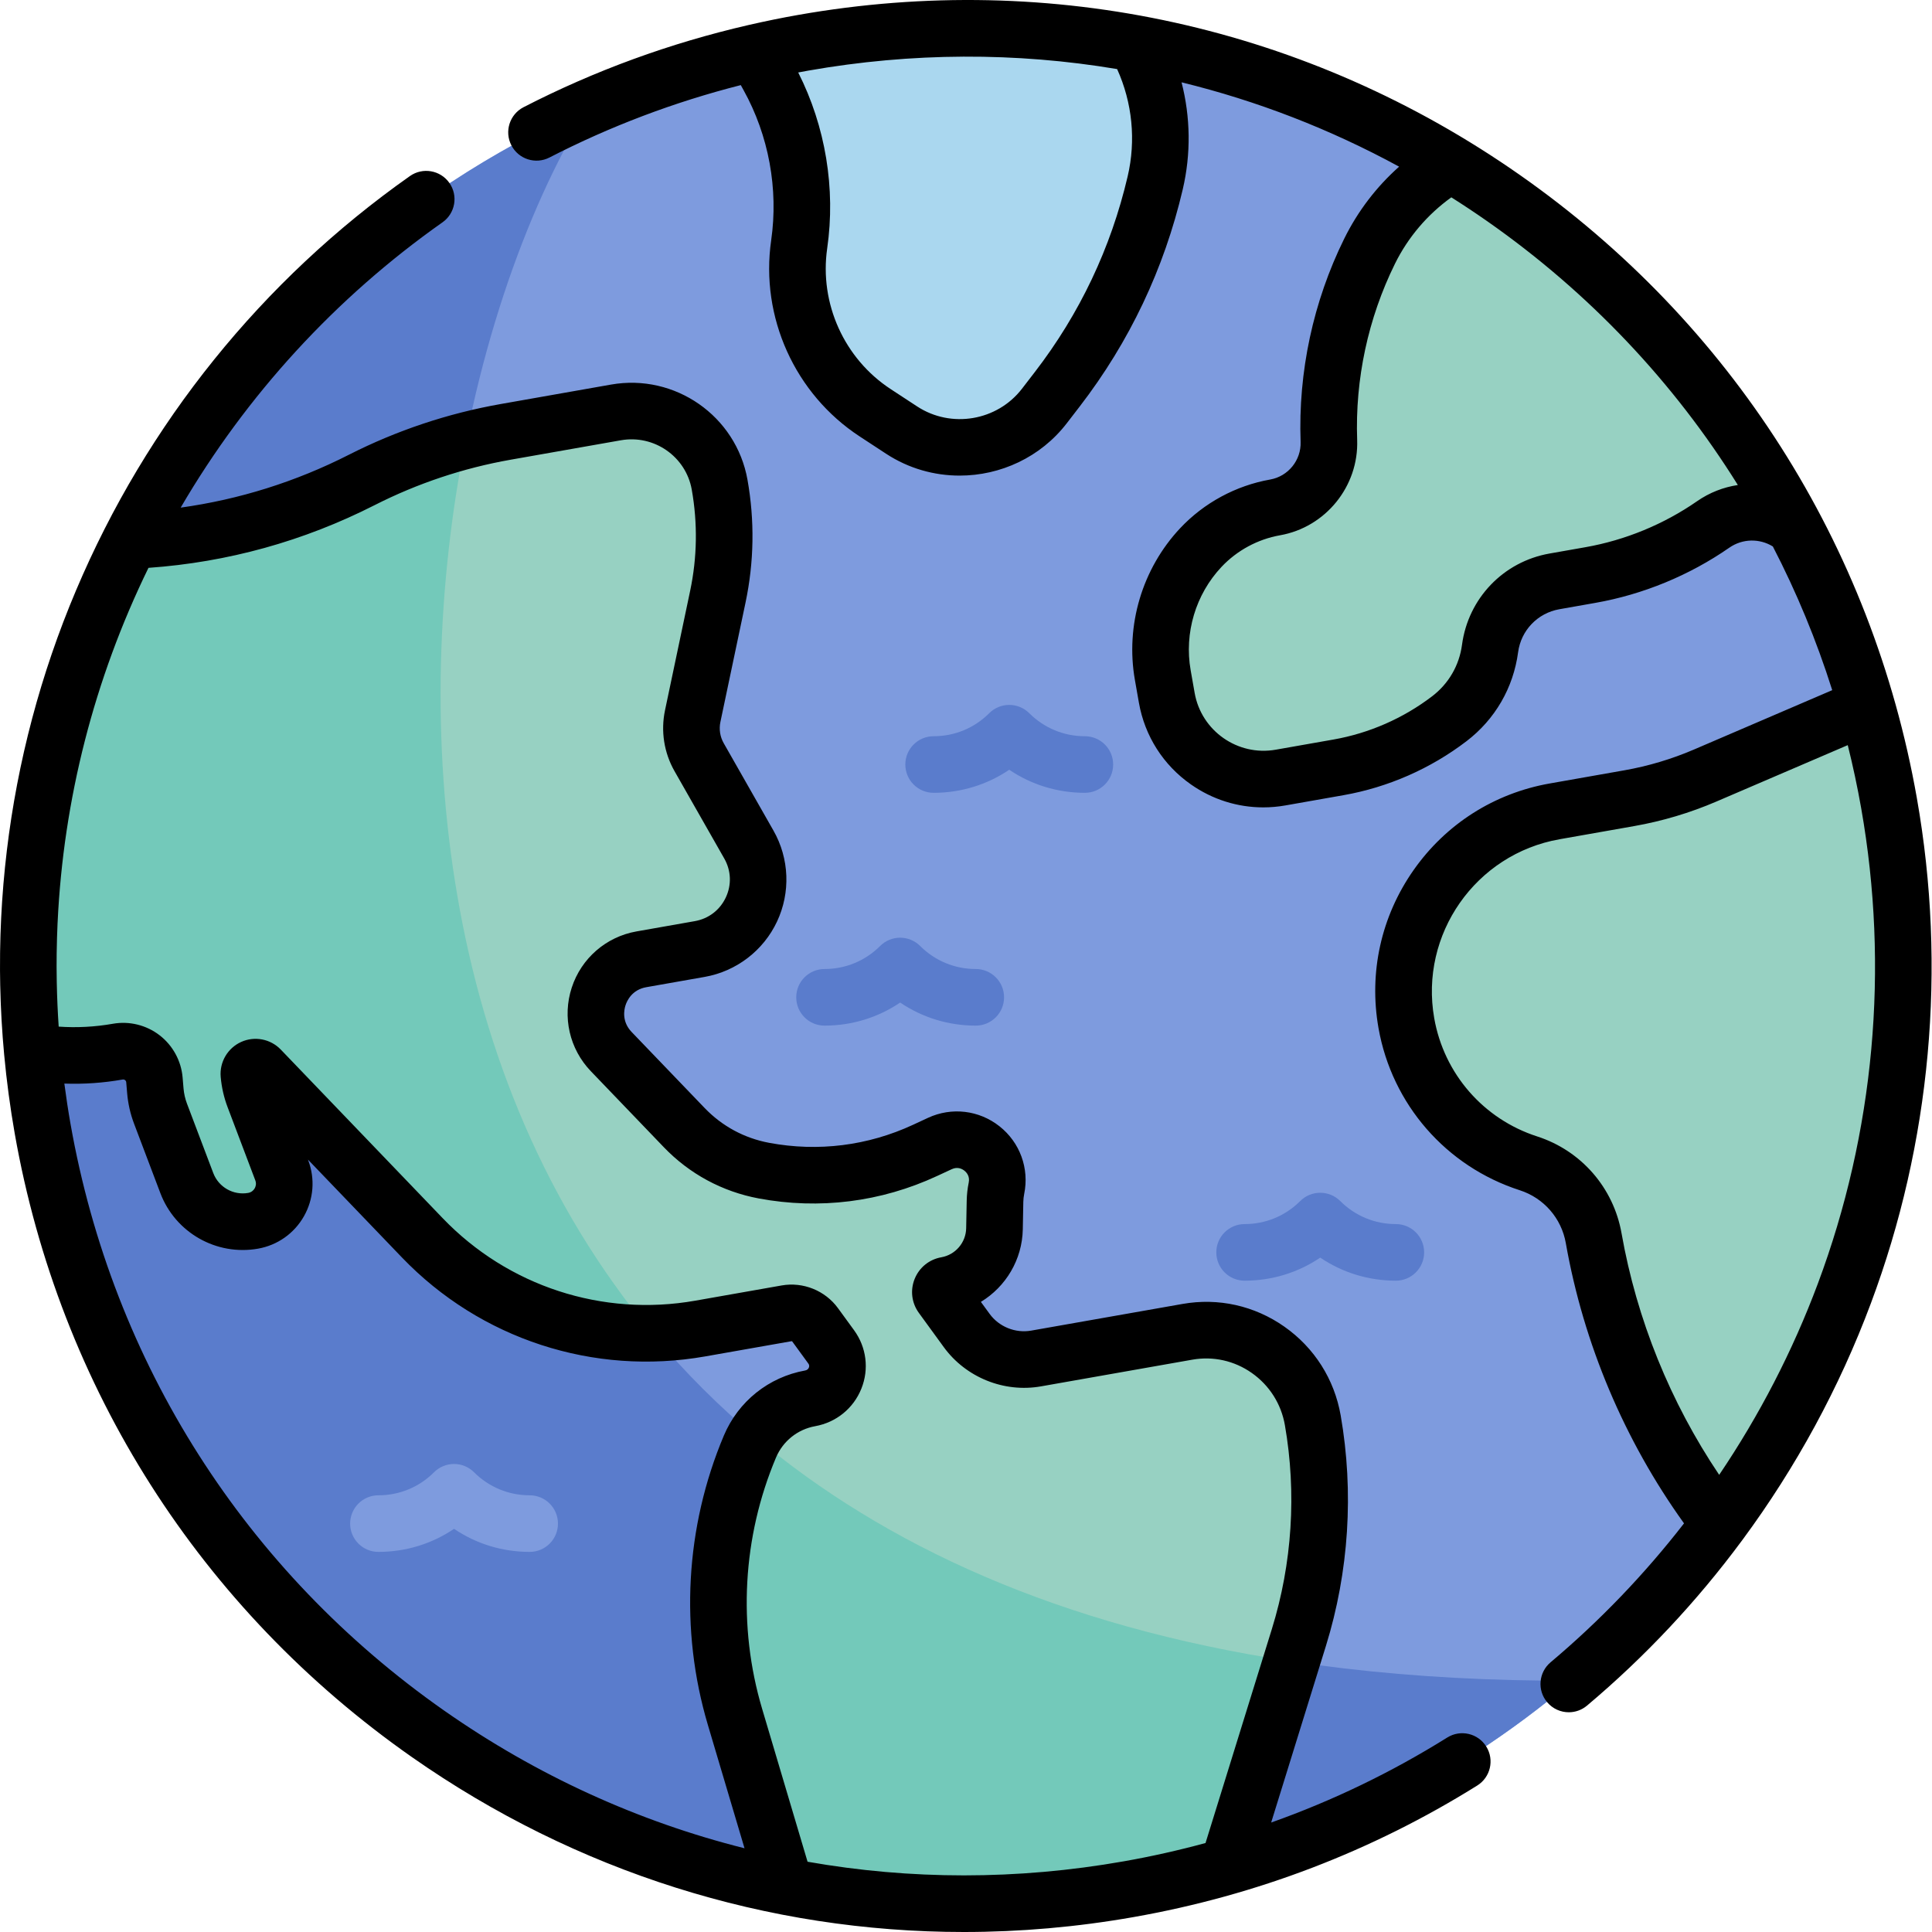
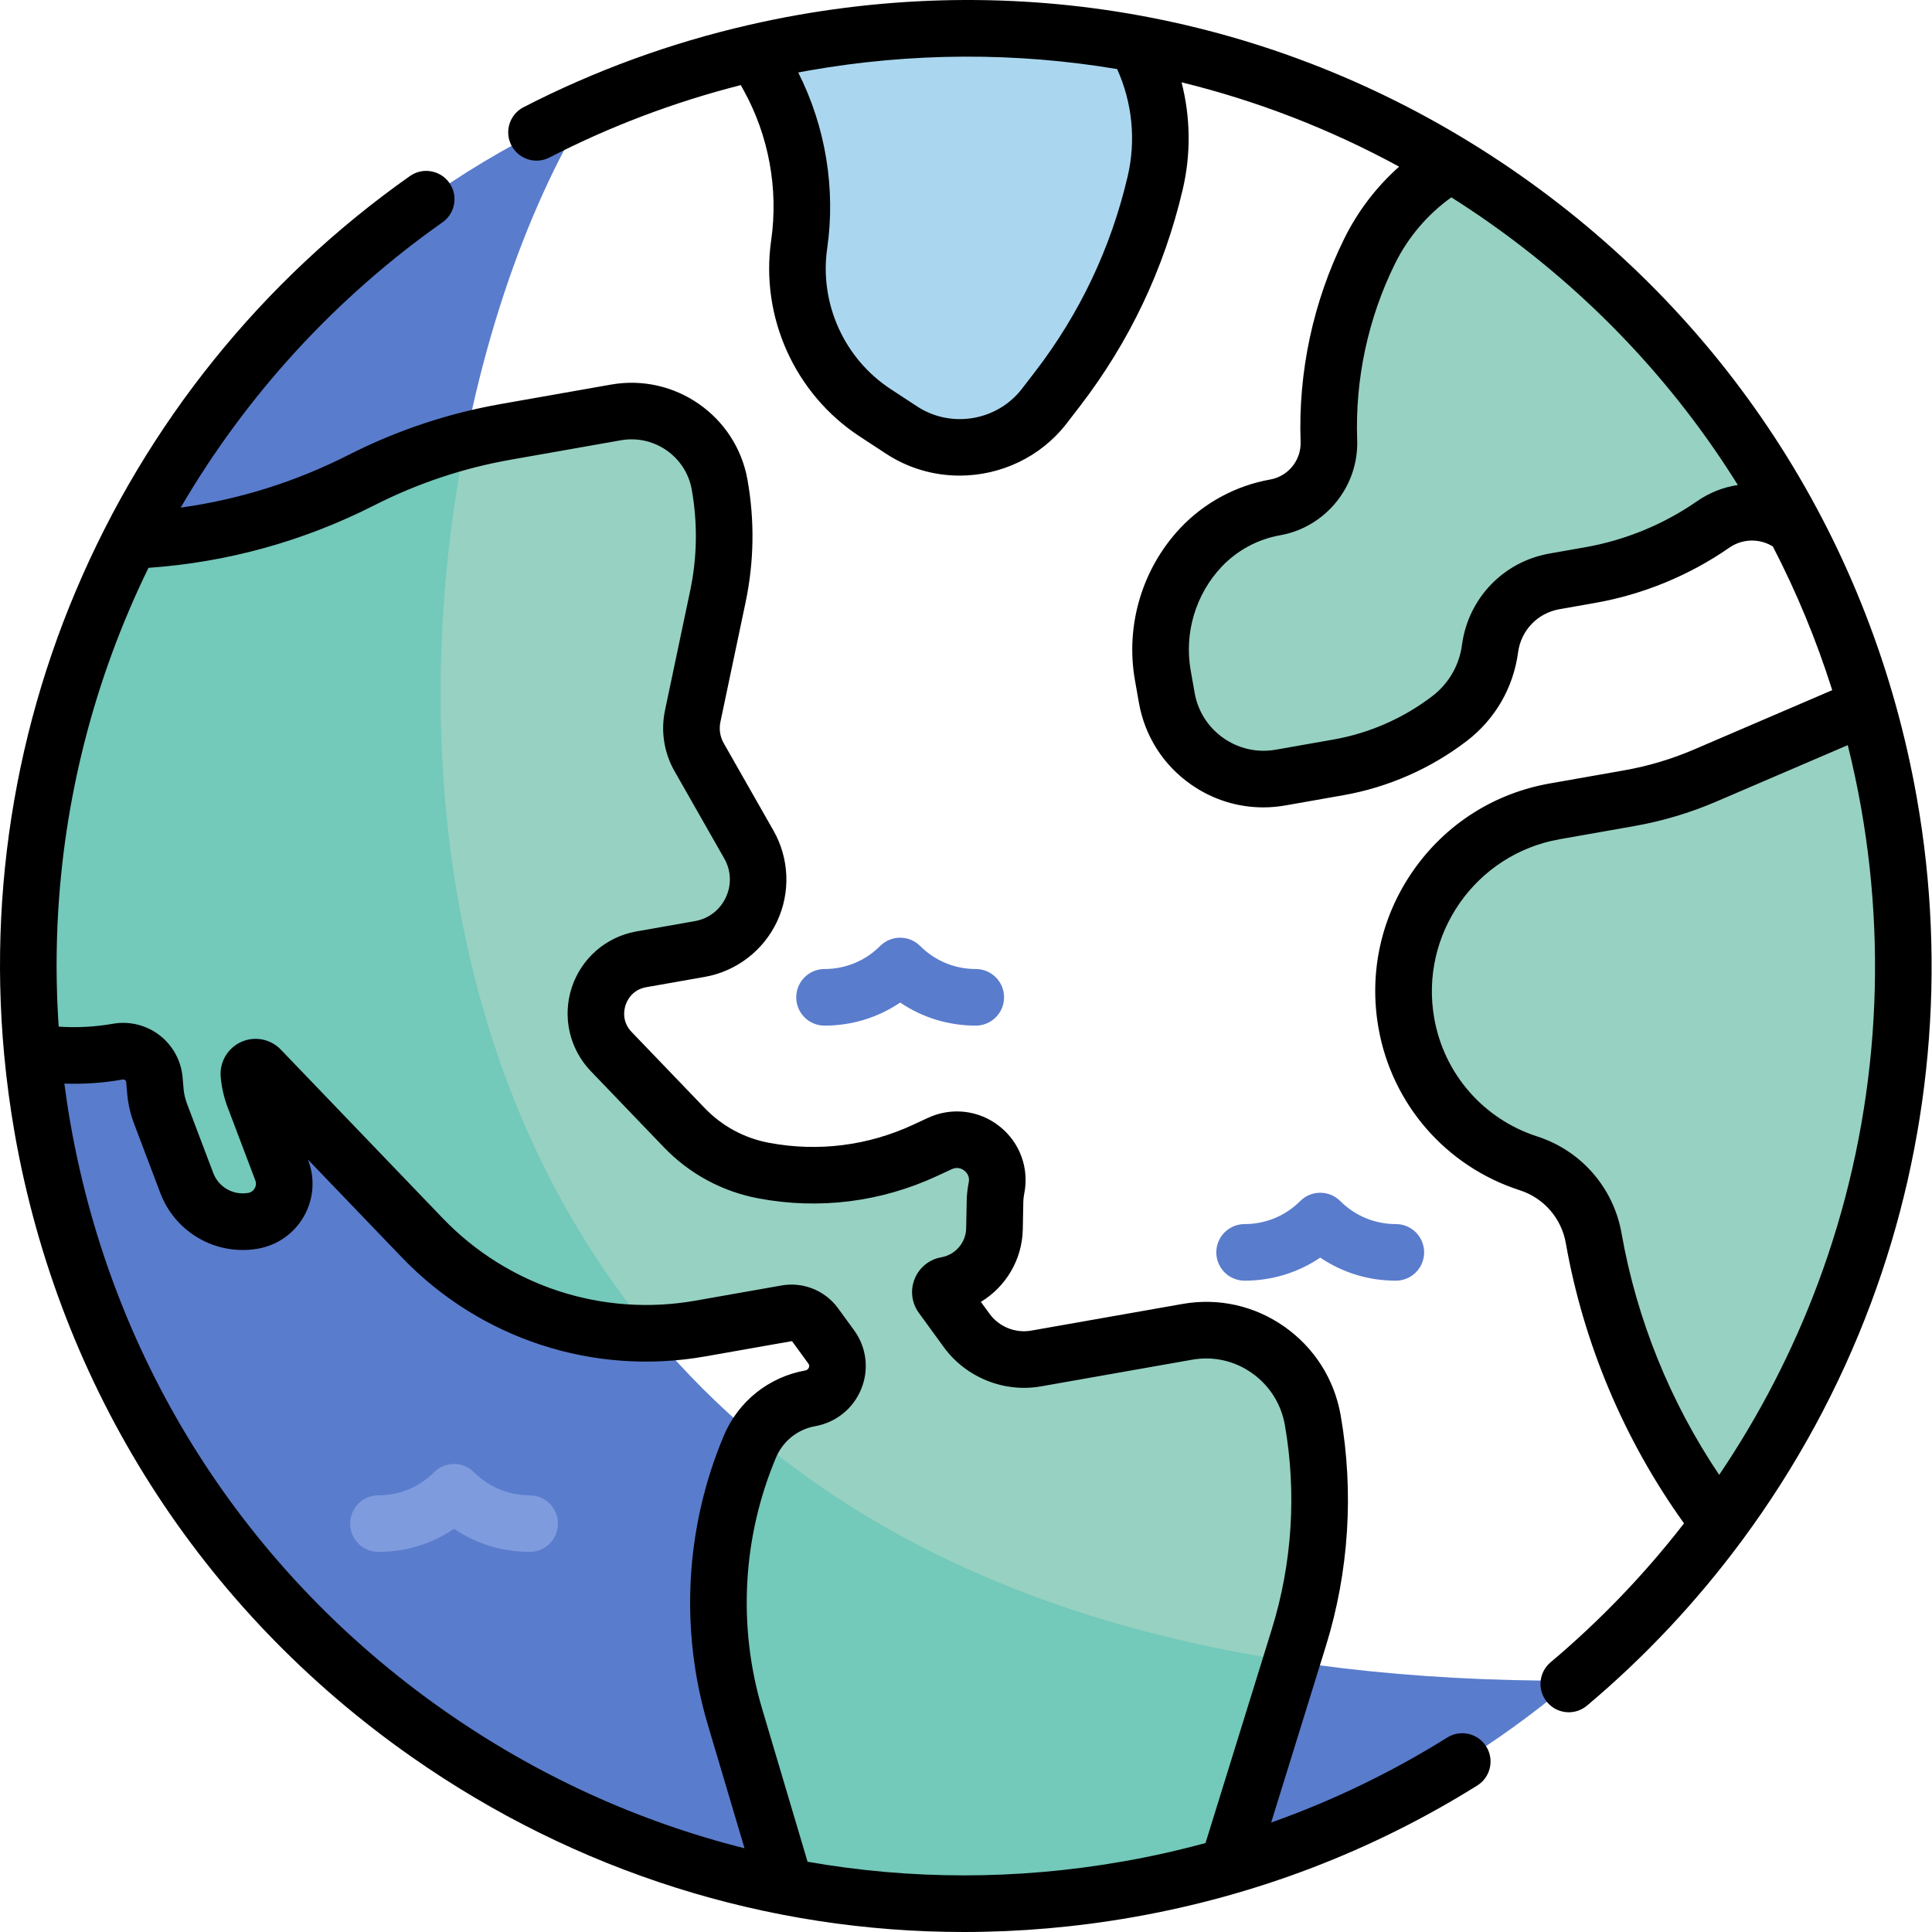
<svg xmlns="http://www.w3.org/2000/svg" width="1024" height="1024" viewBox="0 0 512 512.002">
-   <path d="m504.391 256c0 137.207-111.227 248.434-248.434 248.434s-248.434-111.227-248.434-248.434 111.227-248.434 248.434-248.434 248.434 111.227 248.434 248.434zm0 0" fill="#7e9bde" />
  <path d="m299.098 500.66c45.078-7.949 85.148-27.602 117.668-55.262-344.984 1.395-328.566-307.051-260.91-416.812-102.422 44.984-164.848 155.488-144.559 270.555 23.824 135.121 152.68 225.344 287.801 201.52zm0 0" fill="#5a7ccc" />
  <g fill="#97d1c2">
    <path d="m314.691 352.941-40.117 7.074c-7.039 1.242-14.176-1.637-18.387-7.418l-6.609-9.078c-.812-1.117-.176-2.695 1.184-2.934 7.289-1.285 12.648-7.551 12.789-14.953l.137-7.27c.023-1.164.152-2.324.383-3.465 1.762-8.605-7.023-15.551-14.992-11.852l-3.934 1.824c-13.328 6.188-28.254 8.062-42.699 5.363-8.059-1.508-15.445-5.496-21.121-11.41l-19.336-20.133c-8.078-8.414-3.5-22.438 7.988-24.461l15.473-2.73c12.742-2.246 19.41-16.434 13.008-27.68l-13.184-23.16c-1.875-3.297-2.48-7.168-1.699-10.883l6.66-31.645c2.059-9.777 2.219-19.859.469-29.695-2.285-12.859-14.605-21.41-27.469-19.141l-29.195 5.148c-13.289 2.344-26.156 6.641-38.184 12.75-18.434 9.367-38.609 14.801-59.25 15.953l-2.035.113c-20.758 40.691-30.488 87.379-26 135.516 7.297 1.238 14.922 1.277 22.633-.082 4.805-.848 9.301 2.613 9.715 7.477l.25 2.922c.176 2.066.637 4.102 1.371 6.039l6.965 18.395c2.695 7.121 10.074 11.316 17.57 9.996 6.16-1.086 9.812-7.512 7.602-13.359l-7.348-19.398c-.734-1.938-1.195-3.965-1.371-6.027-.141-1.668 1.887-2.602 3.047-1.391l42.91 44.684c19.008 19.797 46.629 28.812 73.656 24.047l22.891-4.035c2.891-.508 5.824.672 7.551 3.051l4.266 5.855c3.785 5.199.762 12.484-5.57 13.625-7.141 1.285-13.148 6.094-15.969 12.781-9.574 22.703-10.977 48.027-3.953 71.645l13.324 44.836c29.199 5.738 59.926 6.301 90.988.824 8.992-1.582 17.777-3.648 26.348-6.133l18.777-60.562c5.773-18.625 7.035-38.355 3.688-57.562-2.73-15.645-17.582-26.219-33.219-23.461zm0 0" />
    <path d="m384.488 43.41c-9.16 5.391-16.703 13.383-21.531 23.168-7.699 15.605-11.406 32.883-10.785 50.277.305 8.605-5.773 16.117-14.254 17.613-7.539 1.328-14.449 5.062-19.688 10.645-8.5 9.051-12.234 21.578-10.078 33.805l1.062 6.027c2.496 14.16 16 23.617 30.16 21.121l15.344-2.707c10.68-1.883 20.75-6.301 29.367-12.879 5.926-4.527 9.812-11.223 10.797-18.617 1.203-9.012 8.105-16.207 17.059-17.785l9.535-1.684c11.684-2.059 22.781-6.629 32.523-13.395 6.66-4.625 15.402-4.172 21.527.668-21.285-40.188-53.023-73.254-91.039-96.258zm0 0" />
    <path d="m431.773 211.535-19.777 3.488c-26.348 4.645-43.941 29.773-39.297 56.121 3.074 17.426 15.527 31.727 32.367 37.16 8.988 2.898 15.633 10.531 17.273 19.828 4.855 27.535 16.297 53.477 33.316 75.637 39.102-52.859 57.277-121.047 44.961-190.91-1.547-8.766-3.543-17.332-5.945-25.699l-42.781 18.371c-6.449 2.77-13.203 4.785-20.117 6.004zm0 0" />
  </g>
  <path d="m200.098 13.922 3.508 6.32c7.516 13.555 10.391 29.191 8.184 44.531-2.52 17.52 5.336 34.918 20.145 44.617l7.008 4.59c12.344 8.086 28.832 5.297 37.836-6.395l3.418-4.438c12.445-16.168 21.293-34.809 25.945-54.672 2.93-12.512 1.109-25.617-5.023-36.828-28.395-5.25-58.191-5.617-88.301-.309-4.285.758-8.523 1.621-12.719 2.582zm0 0" fill="#aad7ef" />
  <path d="m325.445 494.523 16.816-54.238c-61.57-9.328-107.984-30.797-142.184-59.566-.504.84-.953 1.719-1.34 2.633-9.578 22.703-10.977 48.027-3.957 71.645l13.328 44.84c29.199 5.738 59.926 6.301 90.988.824 8.988-1.586 17.773-3.648 26.348-6.137zm0 0" fill="#73c9ba" />
  <path d="m172.789 353.316c-56.699-68.051-64.266-161.5-49.418-236.535-9.512 2.473-18.738 5.957-27.516 10.414-18.434 9.367-38.609 14.801-59.25 15.957l-2.035.113c-20.758 40.688-30.488 87.375-26 135.512 7.297 1.238 14.922 1.277 22.633-.082 4.805-.848 9.301 2.613 9.715 7.477l.25 2.922c.176 2.066.637 4.102 1.375 6.039l6.961 18.395c2.695 7.117 10.074 11.316 17.574 9.996 6.16-1.086 9.812-7.508 7.598-13.359l-7.348-19.398c-.73-1.938-1.191-3.965-1.371-6.027-.141-1.668 1.887-2.602 3.047-1.391l42.91 44.684c16.012 16.676 38.141 25.703 60.875 25.285zm0 0" fill="#73c9ba" />
  <path d="m369.914 339.395c-7.246 0-14.168-2.141-20.039-6.113-5.871 3.977-12.793 6.113-20.039 6.113-4.141 0-7.5-3.359-7.5-7.5 0-4.145 3.359-7.5 7.5-7.5 5.566 0 10.801-2.168 14.738-6.105 2.926-2.926 7.676-2.926 10.605 0 3.934 3.938 9.168 6.105 14.734 6.105 4.145 0 7.5 3.355 7.5 7.5 0 4.141-3.355 7.5-7.5 7.5zm0 0" fill="#5a7ccc" />
  <path d="m258.59 271.801c-7.246 0-14.168-2.141-20.039-6.113-5.871 3.977-12.793 6.113-20.043 6.113-4.141 0-7.496-3.359-7.496-7.5 0-4.145 3.355-7.5 7.496-7.5 5.566 0 10.801-2.168 14.738-6.105 2.93-2.926 7.676-2.926 10.605 0 3.938 3.938 9.172 6.105 14.738 6.105 4.145 0 7.5 3.355 7.5 7.5 0 4.141-3.359 7.5-7.5 7.5zm0 0" fill="#5a7ccc" />
  <path d="m140.367 411.27c-7.246 0-14.168-2.137-20.039-6.113-5.871 3.977-12.789 6.113-20.039 6.113-4.145 0-7.5-3.355-7.5-7.5 0-4.141 3.355-7.5 7.5-7.5 5.566 0 10.801-2.164 14.734-6.102 1.406-1.406 3.316-2.199 5.305-2.199s3.895.793 5.305 2.199c3.938 3.938 9.168 6.102 14.734 6.102 4.145 0 7.5 3.359 7.5 7.5 0 4.145-3.355 7.5-7.5 7.5zm0 0" fill="#7e9bde" />
-   <path d="m287.5 210.105c-7.246 0-14.164-2.137-20.039-6.113-5.871 3.977-12.793 6.113-20.039 6.113-4.145 0-7.5-3.355-7.5-7.496 0-4.145 3.355-7.5 7.5-7.5 5.566 0 10.801-2.168 14.734-6.105 2.93-2.926 7.68-2.926 10.609 0 3.938 3.938 9.172 6.105 14.734 6.105 4.145 0 7.5 3.355 7.5 7.5 0 4.141-3.355 7.496-7.5 7.496zm0 0" fill="#5a7ccc" />
  <path d="m508 211.559c-11.871-67.324-49.246-125.996-105.246-165.207-56-39.211-123.914-54.27-191.238-42.395-4.305.758-8.578 1.633-12.82 2.602-.117.023-.23.051-.348.078-20.758 4.777-40.754 12.074-59.598 21.77-3.684 1.898-5.133 6.418-3.234 10.102 1.895 3.684 6.418 5.129 10.098 3.234 16.098-8.281 33.086-14.707 50.699-19.188l.734 1.324c6.68 12.047 9.281 26.191 7.32 39.828-2.922 20.316 6.285 40.711 23.457 51.957l7.008 4.59c5.969 3.91 12.75 5.789 19.48 5.789 10.781 0 21.434-4.824 28.406-13.883l3.418-4.438c13.188-17.129 22.375-36.488 27.305-57.535 2.207-9.426 2.055-19.145-.316-28.367 19.973 4.883 39.328 12.367 57.656 22.348-6.008 5.34-10.949 11.797-14.547 19.09-8.227 16.668-12.219 35.293-11.559 53.867.172 4.836-3.293 9.117-8.059 9.957-9.074 1.602-17.547 6.18-23.855 12.898-10.062 10.715-14.551 25.758-11.996 40.238l1.062 6.031c1.559 8.82 6.453 16.508 13.793 21.645 5.699 3.992 12.344 6.074 19.16 6.074 1.957 0 3.93-.172 5.895-.52l15.348-2.707c11.805-2.078 23.082-7.027 32.609-14.305 7.566-5.773 12.426-14.148 13.684-23.582.773-5.801 5.168-10.379 10.926-11.395l9.539-1.684c12.66-2.23 24.934-7.289 35.496-14.621 3.496-2.43 7.992-2.512 11.547-.332 6.297 12.152 11.566 24.879 15.738 38.082l-36.629 15.73c-5.914 2.539-12.125 4.395-18.461 5.512l-19.777 3.488c-14.715 2.594-27.543 10.762-36.113 23.004-8.57 12.242-11.859 27.086-9.266 41.805 3.562 20.215 17.914 36.688 37.449 42.992 6.359 2.055 11.031 7.418 12.191 13.996 4.707 26.688 15.504 52.25 31.328 74.281-10.43 13.449-22.277 25.812-35.367 36.824-3.168 2.668-3.578 7.398-.91 10.566 1.484 1.766 3.605 2.672 5.742 2.672 1.703 0 3.418-.578 4.824-1.762 15.363-12.922 29.113-27.602 41-43.656.098-.121.191-.242.277-.371 14.109-19.121 25.578-40.18 33.941-62.551 15.922-42.574 20.145-88.867 12.207-133.879zm-209.164-164.793c-4.438 18.953-12.707 36.383-24.582 51.809l-3.418 4.438c-6.57 8.535-18.777 10.598-27.785 4.695l-7.008-4.59c-12.32-8.066-18.926-22.699-16.832-37.277 2.285-15.887-.441-32.328-7.676-46.633.859-.16 1.719-.328 2.582-.48 27.527-4.855 55.16-4.918 81.934-.422 4.027 8.91 5.031 18.887 2.785 28.461zm150.887 86.074c-8.793 6.102-19.008 10.312-29.551 12.172l-9.535 1.68c-12.227 2.156-21.543 11.875-23.188 24.18-.727 5.461-3.539 10.309-7.918 13.648-7.629 5.828-16.66 9.789-26.113 11.457l-15.348 2.703c-10.059 1.77-19.695-4.969-21.473-15.035l-1.062-6.027c-1.734-9.852 1.312-20.078 8.16-27.367 4.105-4.371 9.621-7.352 15.523-8.395 12.094-2.133 20.883-12.996 20.445-25.266-.574-16.102 2.891-32.246 10.016-46.695 3.477-7.039 8.605-13.043 14.938-17.598 3.215 2.035 6.395 4.145 9.531 6.34 27.043 18.934 49.457 42.699 66.398 69.898-3.793.57-7.496 1.992-10.824 4.305zm32.023 207.348c-6.695 17.902-15.5 34.91-26.145 50.664-12.957-19.25-21.848-41.184-25.875-64.02-2.129-12.066-10.695-21.902-22.355-25.664-14.234-4.594-24.688-16.598-27.285-31.324-3.922-22.234 10.977-43.516 33.215-47.434l19.773-3.488c7.477-1.316 14.801-3.504 21.777-6.5l34.824-14.953c1.371 5.496 2.562 11.062 3.555 16.695 7.473 42.375 3.5 85.953-11.484 126.023zm-98.203 120.273c-14.766 9.219-30.367 16.746-46.672 22.531l14.512-46.809c6.098-19.668 7.449-40.785 3.914-61.074-1.672-9.598-6.98-17.957-14.949-23.547-7.898-5.543-17.473-7.68-26.957-6.004l-40.117 7.07c-4.188.738-8.516-1.004-11.02-4.445l-2.312-3.172c6.594-3.992 10.957-11.176 11.109-19.234l.137-7.27c.016-.707.094-1.418.234-2.105 1.383-6.773-1.125-13.641-6.547-17.926-5.422-4.285-12.684-5.141-18.953-2.234l-3.934 1.828c-11.98 5.562-25.176 7.219-38.164 4.789-6.562-1.223-12.469-4.418-17.09-9.23l-19.336-20.133c-2.656-2.766-2.02-5.891-1.625-7.105.398-1.215 1.727-4.109 5.504-4.777l15.477-2.727c8.379-1.48 15.547-6.961 19.164-14.664 3.621-7.699 3.27-16.715-.941-24.109l-13.184-23.16c-.973-1.707-1.285-3.707-.879-5.629l6.66-31.645c2.27-10.766 2.441-21.719.516-32.551-3.004-16.891-19.211-28.199-36.156-25.215l-29.195 5.148c-14.027 2.473-27.578 7-40.277 13.449-14.105 7.168-29.055 11.855-44.582 14.012 17.406-29.812 41.004-55.605 69.391-75.609 3.387-2.387 4.195-7.066 1.812-10.449-2.387-3.383-7.062-4.195-10.449-1.812-39.172 27.605-69.77 65.574-88.488 109.809-9.387 22.172-15.516 45.391-18.344 69.027v.02c-.172 1.449-.332 2.898-.484 4.348-.004.059-.012.113-.016.172-.145 1.402-.273 2.809-.395 4.219-.008.102-.016.211-.023.316-.113 1.359-.219 2.723-.309 4.09-.012.152-.02.301-.031.453-.086 1.324-.16 2.652-.227 3.977-.012.191-.02.379-.027.57-.062 1.293-.113 2.59-.156 3.883-.008.223-.012.441-.02.664-.039 1.273-.066 2.543-.086 3.816-.004.242-.008.48-.008.723-.016 1.258-.02 2.52-.016 3.781v.75c.008 1.258.023 2.516.051 3.773.004.25.012.496.02.742.027 1.27.066 2.539.117 3.805.008.23.016.461.027.695.051 1.293.117 2.586.188 3.883.012.195.023.391.035.586.078 1.336.168 2.676.266 4.012.012.141.023.281.031.422.109 1.402.227 2.801.355 4.203.004.027.004.055.008.082v.012c.652 6.996 1.582 13.988 2.809 20.961 11.871 67.32 49.25 125.992 105.25 165.203 43.512 30.469 94.219 46.352 146.254 46.352 14.93 0 29.977-1.309 44.984-3.953 32.602-5.746 63.246-17.48 91.086-34.863 3.516-2.195 4.586-6.82 2.391-10.332-2.195-3.516-6.82-4.586-10.332-2.391zm-195.949-3.328 9.711 32.68c-28.148-7.07-55.055-19.305-79.543-36.449-52.719-36.914-87.902-92.145-99.078-155.523-.629-3.555-1.164-7.117-1.633-10.68 5.156.184 10.324-.172 15.453-1.078.23-.039.445.012.633.156s.289.336.312.57l.246 2.922c.234 2.758.852 5.469 1.832 8.059l6.965 18.391c3.965 10.48 14.852 16.676 25.887 14.727 5.145-.906 9.574-4.027 12.156-8.57 2.582-4.539 3.004-9.941 1.152-14.824l-.078-.211 24.895 25.926c20.777 21.641 50.82 31.449 80.371 26.238l22.887-4.035c.082-.02.148.016.191.074l4.266 5.855c.098.137.363.5.137 1.062-.117.293-.379.664-.977.77-9.672 1.742-17.727 8.191-21.547 17.246-10.23 24.238-11.734 51.477-4.238 76.695zm110.199 36.141c-14.133 2.492-28.289 3.723-42.348 3.723-13.957 0-27.809-1.219-41.434-3.617l-12.039-40.52c-6.508-21.895-5.203-45.547 3.676-66.594 1.84-4.363 5.727-7.473 10.387-8.312 5.566-1.004 10.145-4.723 12.238-9.949 2.078-5.172 1.355-10.957-1.934-15.477l-4.266-5.852c-3.391-4.656-9.238-7.023-14.918-6.02l-22.891 4.035c-24.605 4.34-49.637-3.832-66.945-21.855l-42.906-44.684c-2.715-2.828-6.938-3.645-10.508-2.023-3.578 1.617-5.758 5.336-5.422 9.25.238 2.754.852 5.457 1.832 8.039l7.344 19.398c.359.949.051 1.727-.164 2.105-.215.375-.727 1.035-1.723 1.215-3.941.695-7.84-1.52-9.258-5.27l-6.965-18.387c-.488-1.293-.797-2.648-.914-4.023l-.246-2.926c-.375-4.41-2.605-8.484-6.113-11.184-3.508-2.699-8.023-3.809-12.379-3.035-4.762.836-9.57 1.09-14.348.754-.262-3.848-.43-7.695-.504-11.539-.004-.113-.008-.23-.008-.348-.023-1.156-.035-2.312-.039-3.469 0-.191 0-.383-.004-.574 0-1.125.008-2.25.02-3.371.004-.211.008-.426.012-.637.016-1.129.039-2.254.074-3.379.004-.184.012-.367.016-.547.035-1.172.078-2.34.133-3.508.004-.09.012-.184.016-.277 1.535-32.512 9.68-64.434 24.078-93.93 20.977-1.48 41.117-7.062 59.906-16.605 11.379-5.781 23.52-9.84 36.09-12.055l29.195-5.148c8.809-1.551 17.227 4.312 18.785 13.066 1.586 8.934 1.445 17.965-.426 26.84l-6.66 31.648c-1.16 5.512-.266 11.242 2.52 16.133l13.188 23.16c1.824 3.211 1.973 6.973.402 10.316-1.574 3.344-4.562 5.629-8.199 6.27l-15.473 2.727c-8.047 1.422-14.621 7.125-17.156 14.895-2.539 7.77-.598 16.254 5.062 22.148l19.332 20.133c6.805 7.086 15.504 11.781 25.156 13.586 16.066 3.004 32.402.953 47.23-5.93l3.934-1.824c1.559-.723 2.762-.066 3.34.395.578.453 1.496 1.473 1.152 3.152-.324 1.582-.504 3.203-.535 4.828l-.141 7.27c-.07 3.805-2.844 7.043-6.59 7.703-3.203.566-5.84 2.703-7.059 5.719-1.219 3.016-.805 6.387 1.113 9.02l6.609 9.078c5.855 8.039 15.965 12.121 25.754 10.391l40.113-7.074c5.535-.973 11.121.273 15.738 3.512 4.684 3.285 7.805 8.203 8.789 13.848 3.129 17.957 1.934 36.648-3.465 54.055l-17.57 56.68c-7.113 1.934-14.344 3.559-21.688 4.852zm0 0" />
</svg>